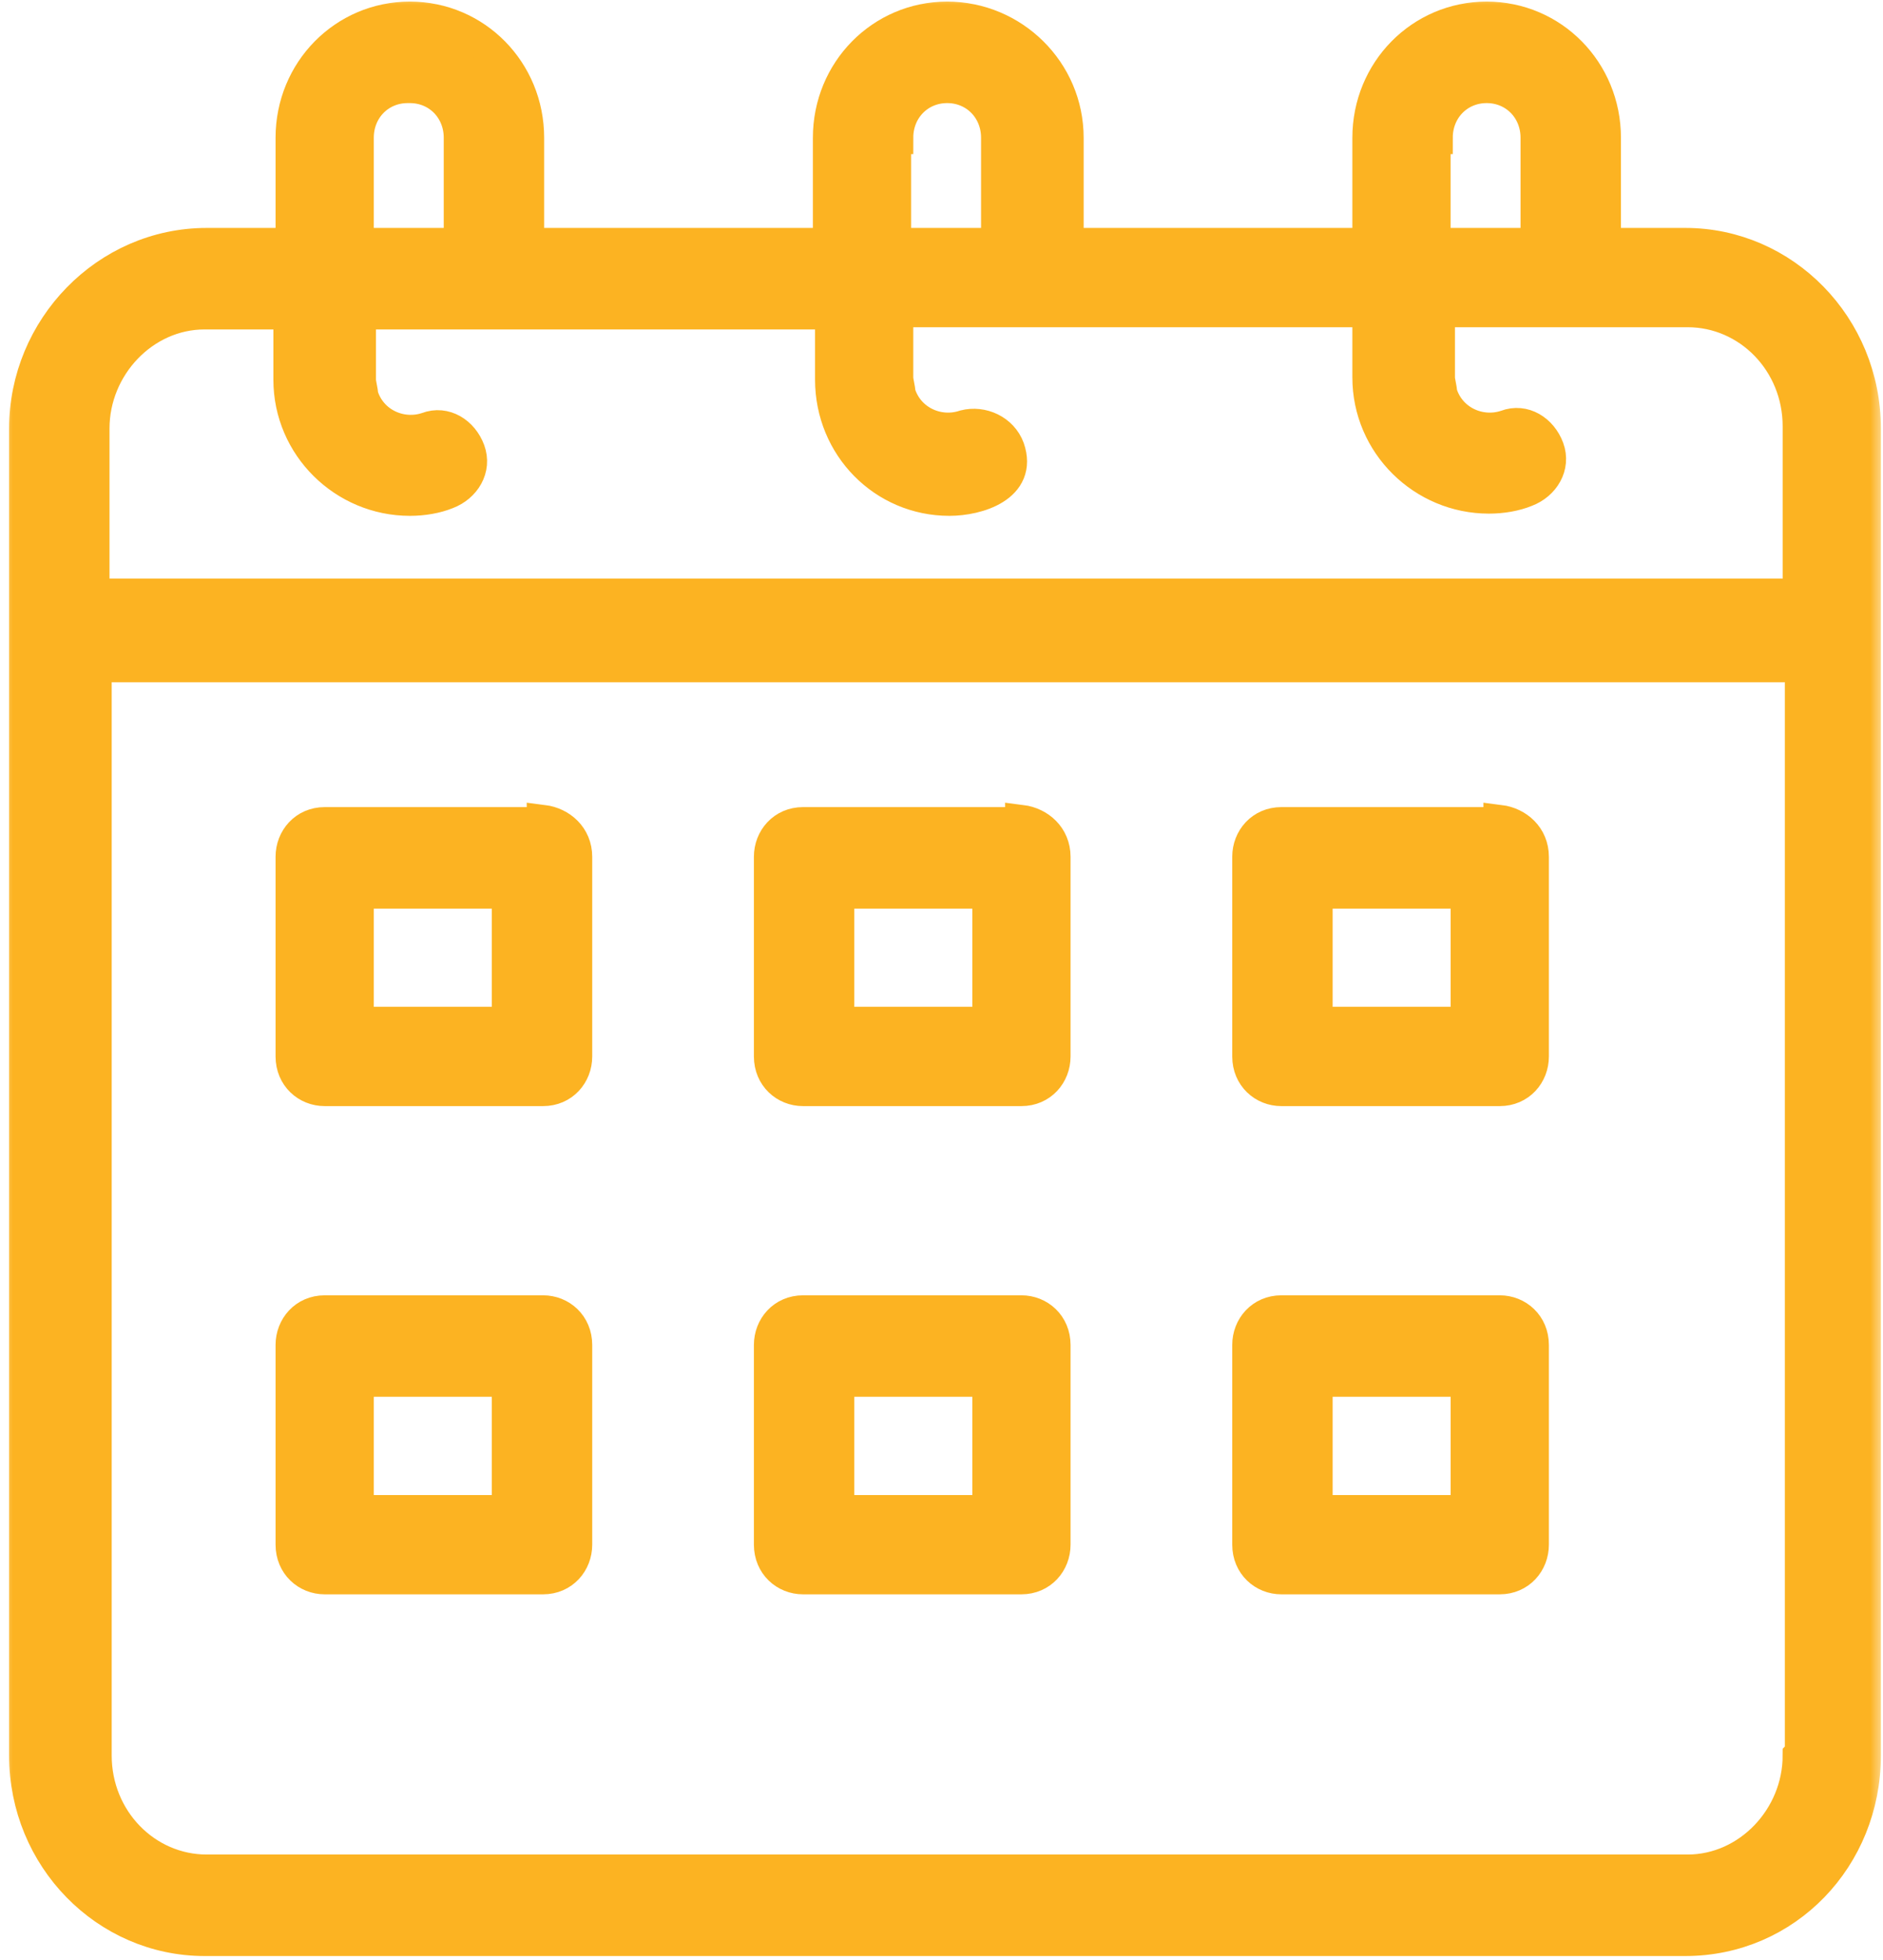
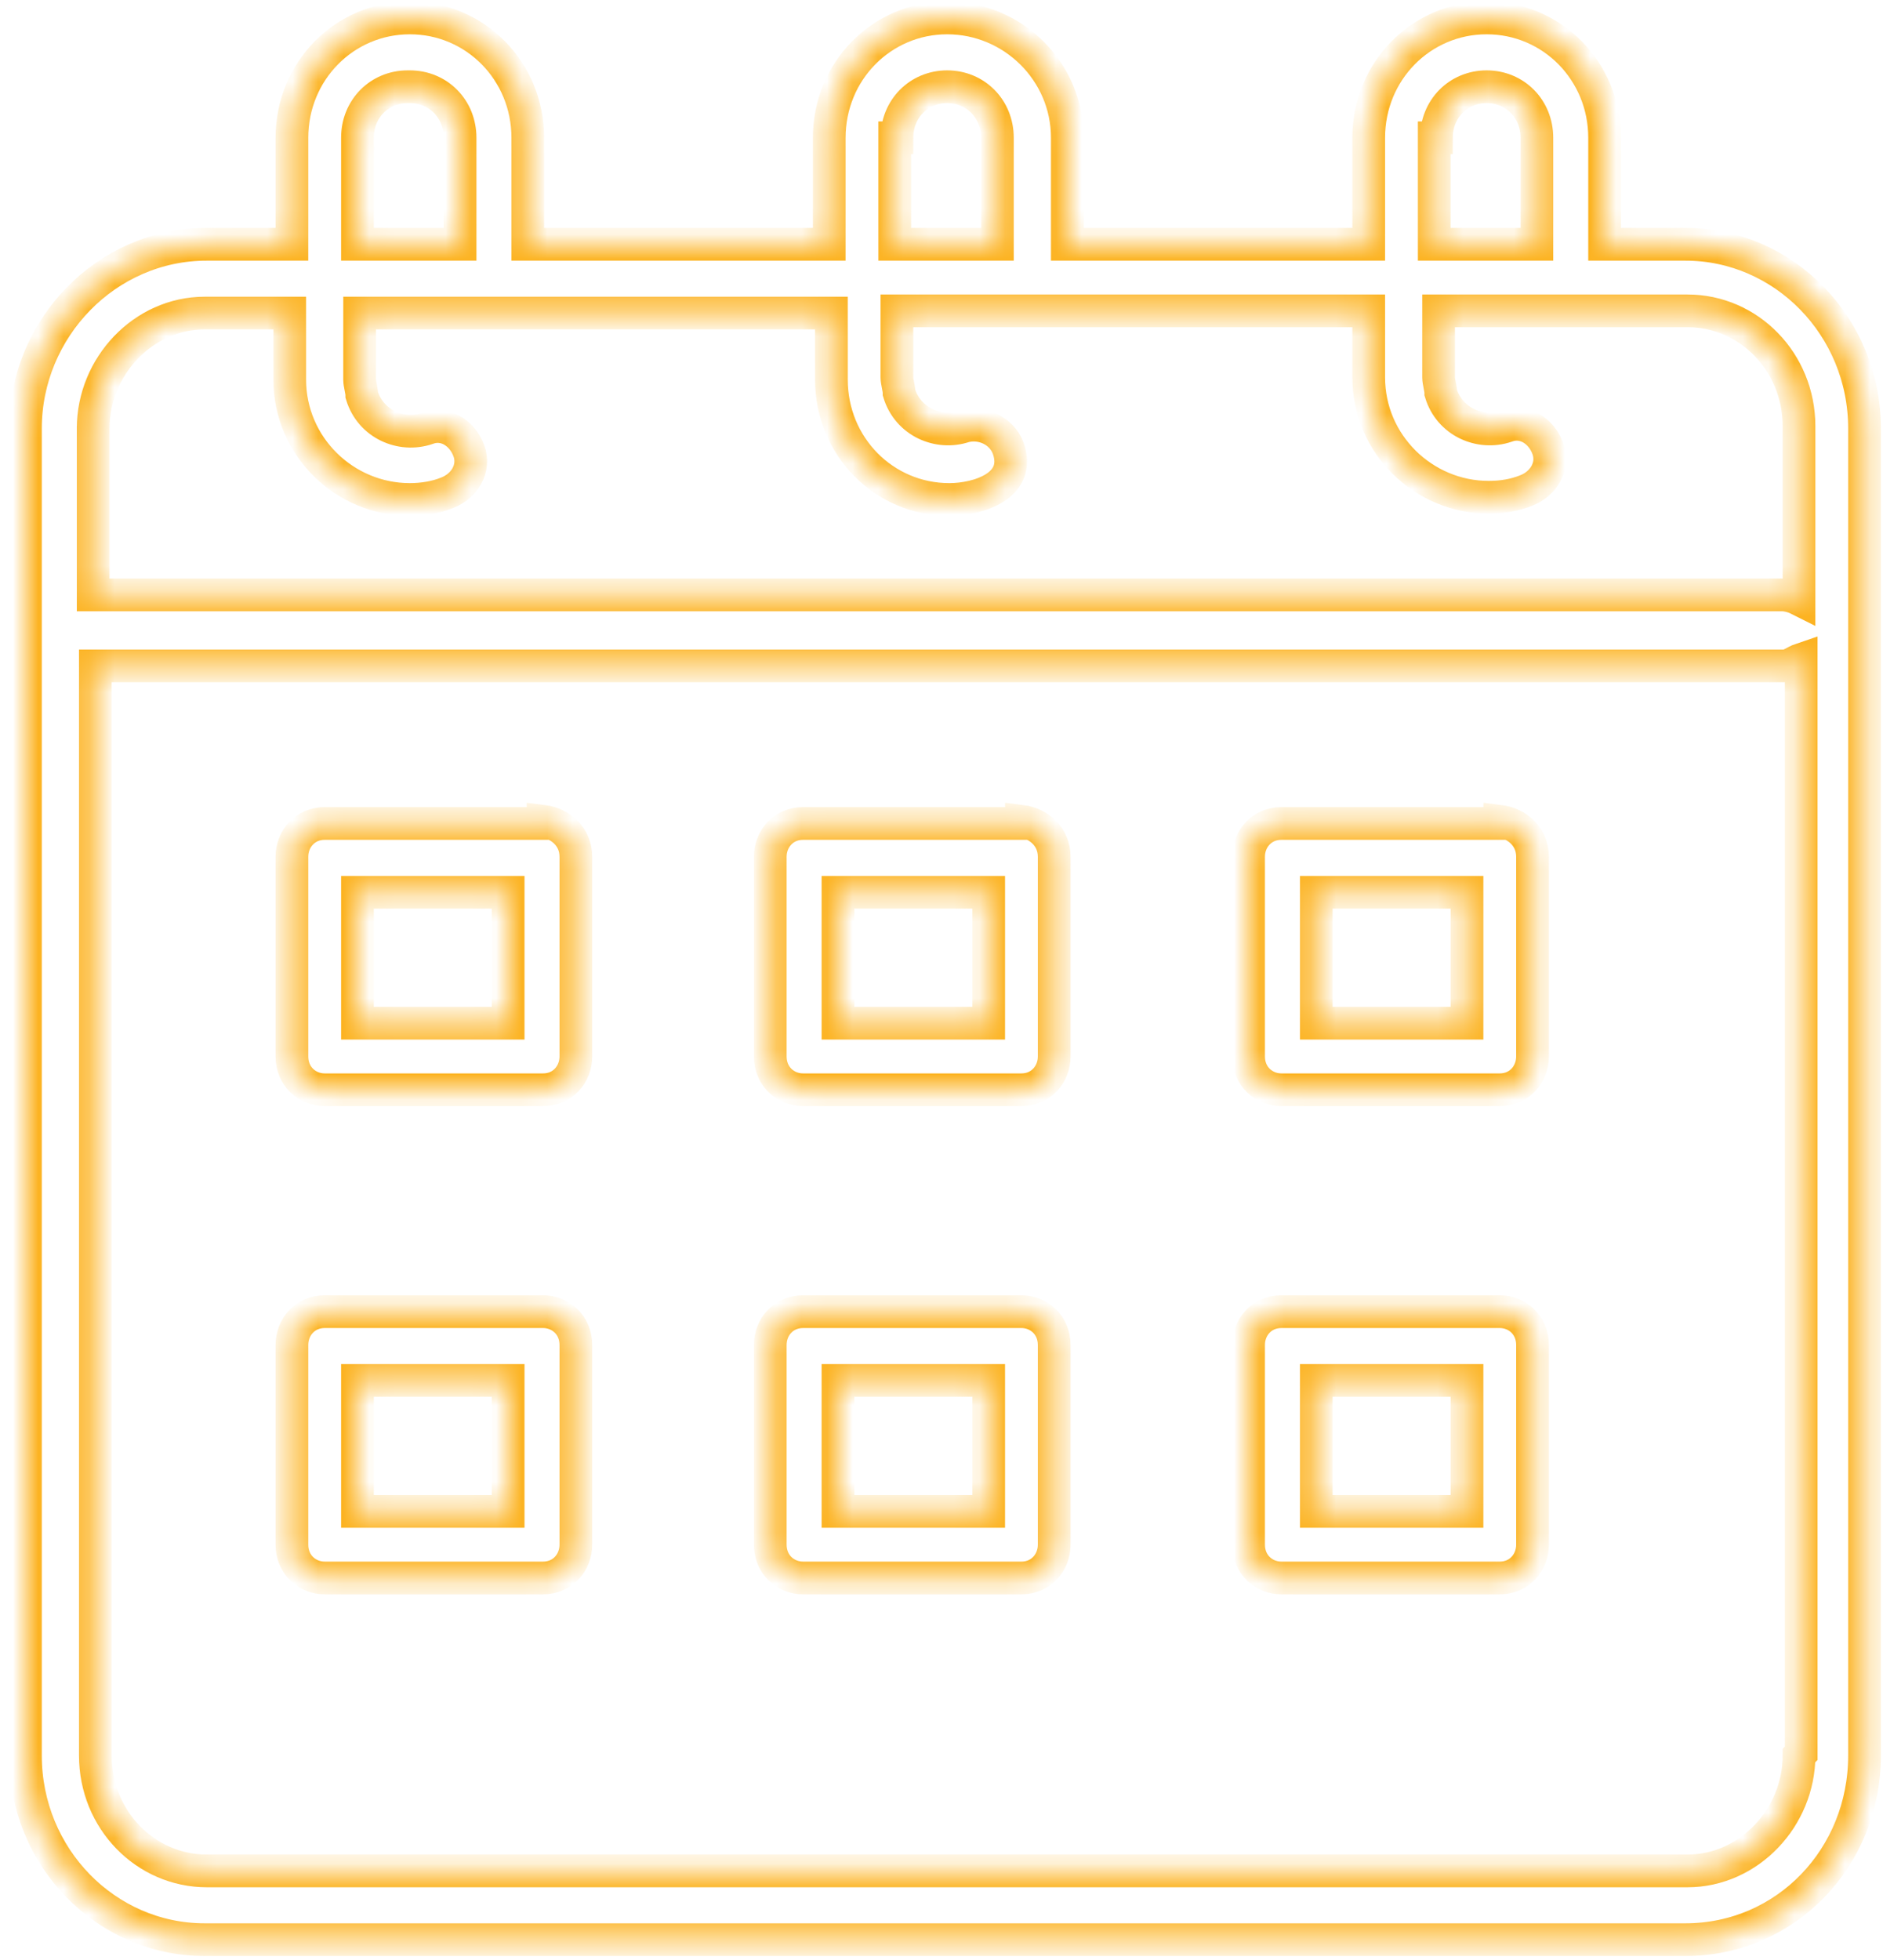
<svg xmlns="http://www.w3.org/2000/svg" width="74" height="77" viewBox="0 0 74 77" fill="none">
  <mask id="path-1-outside-1_2028_981" maskUnits="userSpaceOnUse" x="0" y="-0.295" width="74" height="78" fill="black">
-     <rect fill="white" y="-0.295" width="74" height="78" />
    <path d="M66.235 9.596H63.059V5.412C63.059 2.797 60.999 0.705 58.424 0.705C55.849 0.705 53.789 2.797 53.789 5.412V9.596H41.944V5.412C41.944 2.797 39.798 0.705 37.223 0.705C34.648 0.705 32.588 2.797 32.588 5.412V9.596H20.742V5.412C20.742 2.797 18.682 0.705 16.107 0.705C13.532 0.705 11.472 2.797 11.472 5.412V9.596H8.124C4.176 9.596 1 12.908 1 16.831V68.956C1 72.966 4.176 76.191 8.039 76.191H66.235C70.184 76.191 73.274 72.966 73.274 68.956V16.831C73.274 12.821 70.098 9.596 66.235 9.596ZM56.45 5.412C56.45 4.279 57.308 3.407 58.424 3.407C59.54 3.407 60.398 4.279 60.398 5.412V9.596H56.364V5.412H56.45ZM35.248 5.412C35.248 4.279 36.107 3.407 37.223 3.407C38.339 3.407 39.197 4.279 39.197 5.412V9.596H35.163V5.412H35.248ZM16.107 3.407C17.223 3.407 18.081 4.279 18.081 5.412V9.596H14.047V5.412C14.047 4.279 14.905 3.407 16.021 3.407H16.107ZM3.661 16.831C3.661 14.39 5.635 12.298 8.039 12.298H11.386V14.913C11.386 17.528 13.532 19.62 16.107 19.62C16.622 19.62 17.137 19.533 17.566 19.359C18.253 19.097 18.682 18.4 18.425 17.703C18.167 17.005 17.48 16.569 16.794 16.831C15.764 17.18 14.562 16.657 14.219 15.523C14.219 15.349 14.133 15.088 14.133 14.913V12.298H32.673V14.913C32.673 17.528 34.733 19.62 37.309 19.62C38.424 19.62 40.141 19.097 39.626 17.615C39.369 16.918 38.596 16.569 37.909 16.744C36.879 17.092 35.678 16.569 35.334 15.436C35.334 15.262 35.248 15 35.248 14.826V12.211H53.789V14.826C53.789 17.441 55.935 19.533 58.51 19.533C59.025 19.533 59.54 19.446 59.969 19.271C60.656 19.01 61.085 18.313 60.828 17.615C60.57 16.918 59.883 16.482 59.197 16.744C58.167 17.092 56.965 16.569 56.622 15.436C56.622 15.262 56.536 15 56.536 14.826V12.211H66.321C68.725 12.211 70.699 14.216 70.699 16.744V23.543C70.527 23.456 70.27 23.368 70.012 23.368H3.661V16.744V16.831ZM70.699 68.956C70.699 71.397 68.725 73.489 66.321 73.489H8.124C5.721 73.489 3.747 71.484 3.747 68.956V26.158H70.098C70.355 26.158 70.527 25.983 70.785 25.896V68.869L70.699 68.956ZM21.343 32.346H12.759C11.987 32.346 11.472 32.957 11.472 33.654V41.499C11.472 42.283 12.073 42.806 12.759 42.806H21.343C22.116 42.806 22.631 42.196 22.631 41.499V33.654C22.631 32.869 22.03 32.346 21.343 32.259V32.346ZM14.047 40.191V35.049H19.97V40.191H14.047ZM40.141 32.346H31.558C30.785 32.346 30.27 32.957 30.27 33.654V41.499C30.27 42.283 30.871 42.806 31.558 42.806H40.141C40.914 42.806 41.429 42.196 41.429 41.499V33.654C41.429 32.869 40.828 32.346 40.141 32.259V32.346ZM38.854 40.191H32.931V35.049H38.854V40.191ZM58.939 32.346H50.356C49.583 32.346 49.068 32.957 49.068 33.654V41.499C49.068 42.283 49.669 42.806 50.356 42.806H58.939C59.712 42.806 60.227 42.196 60.227 41.499V33.654C60.227 32.869 59.626 32.346 58.939 32.259V32.346ZM57.652 40.191H51.729V35.049H57.652V40.191ZM21.343 51.523H12.759C11.987 51.523 11.472 52.133 11.472 52.831V60.675C11.472 61.46 12.073 61.983 12.759 61.983H21.343C22.116 61.983 22.631 61.373 22.631 60.675V52.831C22.631 52.046 22.03 51.523 21.343 51.523ZM14.047 59.368V54.225H19.97V59.368H14.047ZM40.141 51.523H31.558C30.785 51.523 30.27 52.133 30.27 52.831V60.675C30.27 61.46 30.871 61.983 31.558 61.983H40.141C40.914 61.983 41.429 61.373 41.429 60.675V52.831C41.429 52.046 40.828 51.523 40.141 51.523ZM38.854 59.368H32.931V54.225H38.854V59.368ZM58.939 51.523H50.356C49.583 51.523 49.068 52.133 49.068 52.831V60.675C49.068 61.46 49.669 61.983 50.356 61.983H58.939C59.712 61.983 60.227 61.373 60.227 60.675V52.831C60.227 52.046 59.626 51.523 58.939 51.523ZM57.652 59.368H51.729V54.225H57.652V59.368Z" />
  </mask>
-   <path d="M66.235 9.596H63.059V5.412C63.059 2.797 60.999 0.705 58.424 0.705C55.849 0.705 53.789 2.797 53.789 5.412V9.596H41.944V5.412C41.944 2.797 39.798 0.705 37.223 0.705C34.648 0.705 32.588 2.797 32.588 5.412V9.596H20.742V5.412C20.742 2.797 18.682 0.705 16.107 0.705C13.532 0.705 11.472 2.797 11.472 5.412V9.596H8.124C4.176 9.596 1 12.908 1 16.831V68.956C1 72.966 4.176 76.191 8.039 76.191H66.235C70.184 76.191 73.274 72.966 73.274 68.956V16.831C73.274 12.821 70.098 9.596 66.235 9.596ZM56.45 5.412C56.45 4.279 57.308 3.407 58.424 3.407C59.54 3.407 60.398 4.279 60.398 5.412V9.596H56.364V5.412H56.45ZM35.248 5.412C35.248 4.279 36.107 3.407 37.223 3.407C38.339 3.407 39.197 4.279 39.197 5.412V9.596H35.163V5.412H35.248ZM16.107 3.407C17.223 3.407 18.081 4.279 18.081 5.412V9.596H14.047V5.412C14.047 4.279 14.905 3.407 16.021 3.407H16.107ZM3.661 16.831C3.661 14.39 5.635 12.298 8.039 12.298H11.386V14.913C11.386 17.528 13.532 19.62 16.107 19.62C16.622 19.62 17.137 19.533 17.566 19.359C18.253 19.097 18.682 18.4 18.425 17.703C18.167 17.005 17.48 16.569 16.794 16.831C15.764 17.18 14.562 16.657 14.219 15.523C14.219 15.349 14.133 15.088 14.133 14.913V12.298H32.673V14.913C32.673 17.528 34.733 19.62 37.309 19.62C38.424 19.62 40.141 19.097 39.626 17.615C39.369 16.918 38.596 16.569 37.909 16.744C36.879 17.092 35.678 16.569 35.334 15.436C35.334 15.262 35.248 15 35.248 14.826V12.211H53.789V14.826C53.789 17.441 55.935 19.533 58.51 19.533C59.025 19.533 59.54 19.446 59.969 19.271C60.656 19.01 61.085 18.313 60.828 17.615C60.57 16.918 59.883 16.482 59.197 16.744C58.167 17.092 56.965 16.569 56.622 15.436C56.622 15.262 56.536 15 56.536 14.826V12.211H66.321C68.725 12.211 70.699 14.216 70.699 16.744V23.543C70.527 23.456 70.27 23.368 70.012 23.368H3.661V16.744V16.831ZM70.699 68.956C70.699 71.397 68.725 73.489 66.321 73.489H8.124C5.721 73.489 3.747 71.484 3.747 68.956V26.158H70.098C70.355 26.158 70.527 25.983 70.785 25.896V68.869L70.699 68.956ZM21.343 32.346H12.759C11.987 32.346 11.472 32.957 11.472 33.654V41.499C11.472 42.283 12.073 42.806 12.759 42.806H21.343C22.116 42.806 22.631 42.196 22.631 41.499V33.654C22.631 32.869 22.03 32.346 21.343 32.259V32.346ZM14.047 40.191V35.049H19.97V40.191H14.047ZM40.141 32.346H31.558C30.785 32.346 30.27 32.957 30.27 33.654V41.499C30.27 42.283 30.871 42.806 31.558 42.806H40.141C40.914 42.806 41.429 42.196 41.429 41.499V33.654C41.429 32.869 40.828 32.346 40.141 32.259V32.346ZM38.854 40.191H32.931V35.049H38.854V40.191ZM58.939 32.346H50.356C49.583 32.346 49.068 32.957 49.068 33.654V41.499C49.068 42.283 49.669 42.806 50.356 42.806H58.939C59.712 42.806 60.227 42.196 60.227 41.499V33.654C60.227 32.869 59.626 32.346 58.939 32.259V32.346ZM57.652 40.191H51.729V35.049H57.652V40.191ZM21.343 51.523H12.759C11.987 51.523 11.472 52.133 11.472 52.831V60.675C11.472 61.46 12.073 61.983 12.759 61.983H21.343C22.116 61.983 22.631 61.373 22.631 60.675V52.831C22.631 52.046 22.03 51.523 21.343 51.523ZM14.047 59.368V54.225H19.97V59.368H14.047ZM40.141 51.523H31.558C30.785 51.523 30.27 52.133 30.27 52.831V60.675C30.27 61.46 30.871 61.983 31.558 61.983H40.141C40.914 61.983 41.429 61.373 41.429 60.675V52.831C41.429 52.046 40.828 51.523 40.141 51.523ZM38.854 59.368H32.931V54.225H38.854V59.368ZM58.939 51.523H50.356C49.583 51.523 49.068 52.133 49.068 52.831V60.675C49.068 61.46 49.669 61.983 50.356 61.983H58.939C59.712 61.983 60.227 61.373 60.227 60.675V52.831C60.227 52.046 59.626 51.523 58.939 51.523ZM57.652 59.368H51.729V54.225H57.652V59.368Z" fill="#FCB322" />
  <path d="M66.235 9.596H63.059V5.412C63.059 2.797 60.999 0.705 58.424 0.705C55.849 0.705 53.789 2.797 53.789 5.412V9.596H41.944V5.412C41.944 2.797 39.798 0.705 37.223 0.705C34.648 0.705 32.588 2.797 32.588 5.412V9.596H20.742V5.412C20.742 2.797 18.682 0.705 16.107 0.705C13.532 0.705 11.472 2.797 11.472 5.412V9.596H8.124C4.176 9.596 1 12.908 1 16.831V68.956C1 72.966 4.176 76.191 8.039 76.191H66.235C70.184 76.191 73.274 72.966 73.274 68.956V16.831C73.274 12.821 70.098 9.596 66.235 9.596ZM56.45 5.412C56.45 4.279 57.308 3.407 58.424 3.407C59.54 3.407 60.398 4.279 60.398 5.412V9.596H56.364V5.412H56.45ZM35.248 5.412C35.248 4.279 36.107 3.407 37.223 3.407C38.339 3.407 39.197 4.279 39.197 5.412V9.596H35.163V5.412H35.248ZM16.107 3.407C17.223 3.407 18.081 4.279 18.081 5.412V9.596H14.047V5.412C14.047 4.279 14.905 3.407 16.021 3.407H16.107ZM3.661 16.831C3.661 14.39 5.635 12.298 8.039 12.298H11.386V14.913C11.386 17.528 13.532 19.62 16.107 19.62C16.622 19.62 17.137 19.533 17.566 19.359C18.253 19.097 18.682 18.4 18.425 17.703C18.167 17.005 17.48 16.569 16.794 16.831C15.764 17.18 14.562 16.657 14.219 15.523C14.219 15.349 14.133 15.088 14.133 14.913V12.298H32.673V14.913C32.673 17.528 34.733 19.62 37.309 19.62C38.424 19.62 40.141 19.097 39.626 17.615C39.369 16.918 38.596 16.569 37.909 16.744C36.879 17.092 35.678 16.569 35.334 15.436C35.334 15.262 35.248 15 35.248 14.826V12.211H53.789V14.826C53.789 17.441 55.935 19.533 58.51 19.533C59.025 19.533 59.54 19.446 59.969 19.271C60.656 19.01 61.085 18.313 60.828 17.615C60.57 16.918 59.883 16.482 59.197 16.744C58.167 17.092 56.965 16.569 56.622 15.436C56.622 15.262 56.536 15 56.536 14.826V12.211H66.321C68.725 12.211 70.699 14.216 70.699 16.744V23.543C70.527 23.456 70.27 23.368 70.012 23.368H3.661V16.744V16.831ZM70.699 68.956C70.699 71.397 68.725 73.489 66.321 73.489H8.124C5.721 73.489 3.747 71.484 3.747 68.956V26.158H70.098C70.355 26.158 70.527 25.983 70.785 25.896V68.869L70.699 68.956ZM21.343 32.346H12.759C11.987 32.346 11.472 32.957 11.472 33.654V41.499C11.472 42.283 12.073 42.806 12.759 42.806H21.343C22.116 42.806 22.631 42.196 22.631 41.499V33.654C22.631 32.869 22.03 32.346 21.343 32.259V32.346ZM14.047 40.191V35.049H19.97V40.191H14.047ZM40.141 32.346H31.558C30.785 32.346 30.27 32.957 30.27 33.654V41.499C30.27 42.283 30.871 42.806 31.558 42.806H40.141C40.914 42.806 41.429 42.196 41.429 41.499V33.654C41.429 32.869 40.828 32.346 40.141 32.259V32.346ZM38.854 40.191H32.931V35.049H38.854V40.191ZM58.939 32.346H50.356C49.583 32.346 49.068 32.957 49.068 33.654V41.499C49.068 42.283 49.669 42.806 50.356 42.806H58.939C59.712 42.806 60.227 42.196 60.227 41.499V33.654C60.227 32.869 59.626 32.346 58.939 32.259V32.346ZM57.652 40.191H51.729V35.049H57.652V40.191ZM21.343 51.523H12.759C11.987 51.523 11.472 52.133 11.472 52.831V60.675C11.472 61.46 12.073 61.983 12.759 61.983H21.343C22.116 61.983 22.631 61.373 22.631 60.675V52.831C22.631 52.046 22.03 51.523 21.343 51.523ZM14.047 59.368V54.225H19.97V59.368H14.047ZM40.141 51.523H31.558C30.785 51.523 30.27 52.133 30.27 52.831V60.675C30.27 61.46 30.871 61.983 31.558 61.983H40.141C40.914 61.983 41.429 61.373 41.429 60.675V52.831C41.429 52.046 40.828 51.523 40.141 51.523ZM38.854 59.368H32.931V54.225H38.854V59.368ZM58.939 51.523H50.356C49.583 51.523 49.068 52.133 49.068 52.831V60.675C49.068 61.46 49.669 61.983 50.356 61.983H58.939C59.712 61.983 60.227 61.373 60.227 60.675V52.831C60.227 52.046 59.626 51.523 58.939 51.523ZM57.652 59.368H51.729V54.225H57.652V59.368Z" stroke="#FCB322" stroke-width="1.285" mask="url(#path-1-outside-1_2028_981)" />
</svg>